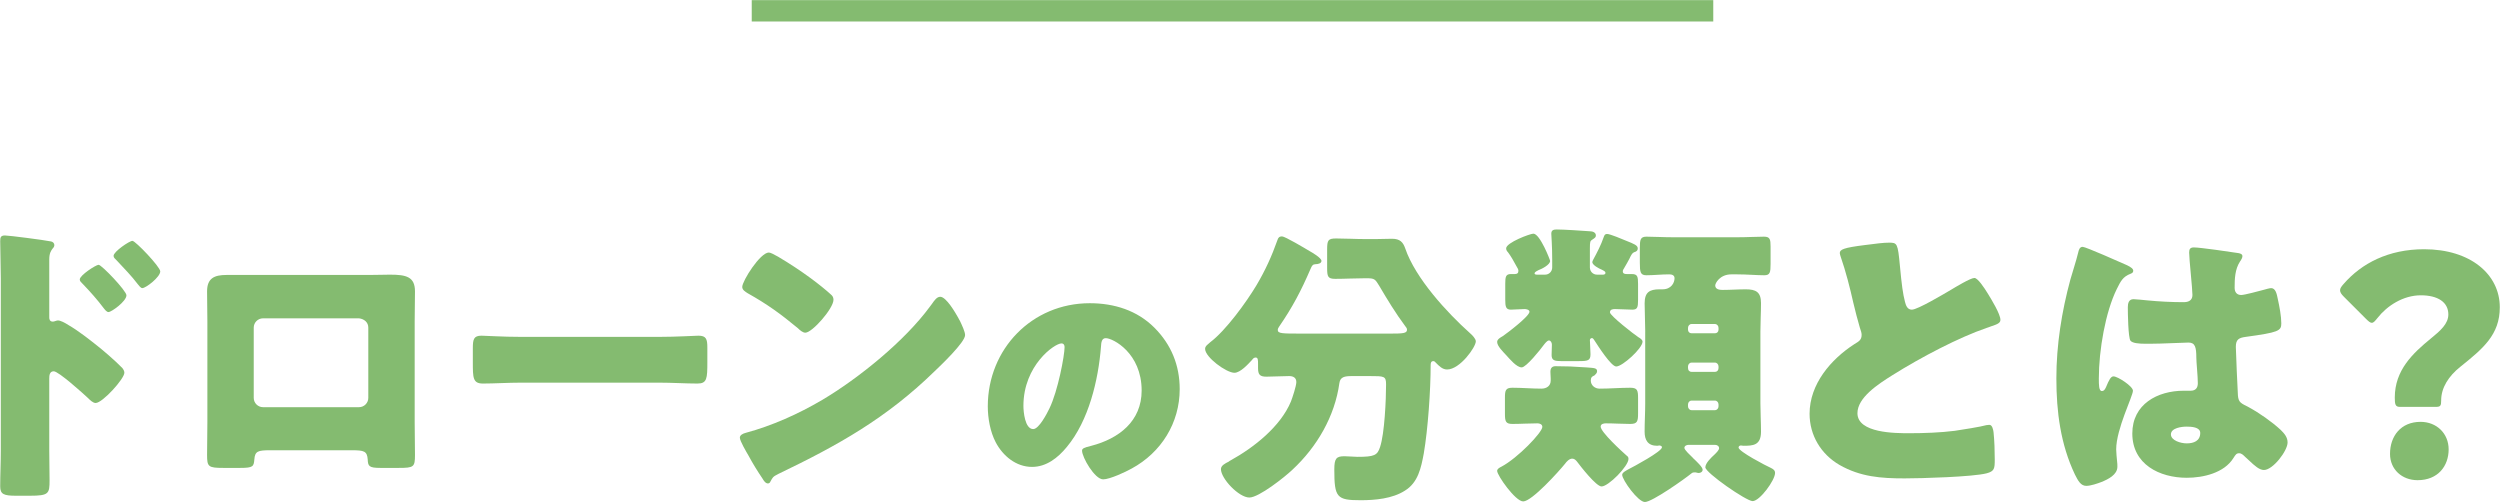
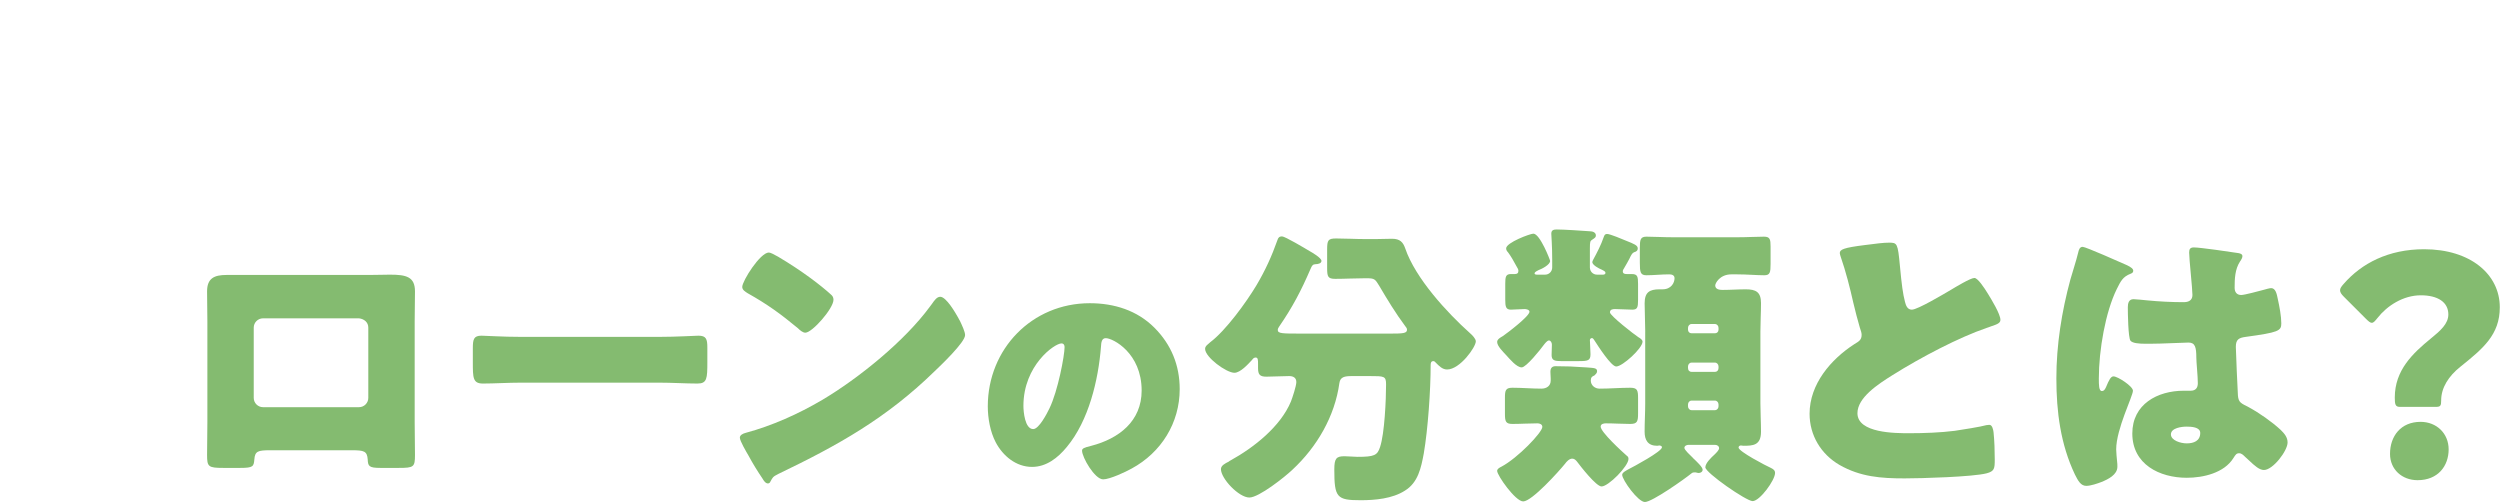
<svg xmlns="http://www.w3.org/2000/svg" version="1.1" id="レイヤー_1" x="0px" y="0px" viewBox="0 0 234 47" style="enable-background:new 0 0 234 47;" xml:space="preserve">
  <style type="text/css">
	.st0{fill:#84BB70;}
</style>
  <g>
    <g>
-       <path class="st0" d="M4.611,42.145c0,0.924,0.028,1.848,0.028,2.8    c0,1.26-0.056,1.456-1.848,1.456H1.503c-1.148,0-1.484-0.14-1.484-0.868    c0-1.12,0.057-2.212,0.057-3.332V26.044c0-0.98-0.057-2.688-0.057-3.472    c0-0.364,0.057-0.532,0.448-0.532c0.364,0,3.64,0.42,4.312,0.56    c0.168,0.028,0.309,0.168,0.309,0.336c0,0.14-0.084,0.252-0.168,0.336    c-0.141,0.196-0.309,0.42-0.309,1.008v5.432c0,0.14,0.028,0.392,0.336,0.392    c0.141,0,0.337-0.112,0.477-0.112c0.224,0,0.616,0.196,1.008,0.448    c0.924,0.532,2.044,1.428,2.437,1.736c0.728,0.56,1.96,1.624,2.575,2.268    c0.112,0.14,0.196,0.28,0.196,0.448c0,0.56-2.044,2.828-2.688,2.828    c-0.253,0-0.532-0.28-0.7-0.448c-0.477-0.448-2.772-2.52-3.221-2.52    c-0.392,0-0.42,0.392-0.42,0.672V42.145z M11.835,27.641    c0,0.56-1.4,1.568-1.681,1.568c-0.168,0-0.336-0.224-0.447-0.364    c-0.588-0.784-1.261-1.54-1.933-2.24c-0.168-0.168-0.308-0.28-0.308-0.448    c0-0.392,1.512-1.372,1.764-1.372C9.511,24.785,11.835,27.22,11.835,27.641z     M15,25.4c0,0.532-1.345,1.568-1.681,1.568    c-0.14,0-0.308-0.224-0.42-0.364c-0.588-0.784-1.288-1.484-1.96-2.212    c-0.195-0.196-0.308-0.28-0.308-0.448c0-0.392,1.483-1.4,1.764-1.4    S15,24.98,15,25.4z" />
      <path class="st0" d="M34.557,25.736c0.729,0,1.372-0.028,1.933-0.028    c1.54,0,2.352,0.196,2.352,1.568c0,0.952-0.028,1.876-0.028,2.8v9.464    c0,1.008,0.028,2.016,0.028,3.052c0,1.12-0.112,1.204-1.512,1.204h-1.736    c-1.063,0-1.147-0.168-1.176-0.784c-0.056-0.784-0.336-0.868-1.484-0.868h-7.644    c-1.148,0-1.428,0.084-1.484,0.868c-0.056,0.644-0.111,0.784-1.315,0.784h-1.597    c-1.399,0-1.512-0.112-1.512-1.204c0-1.008,0.028-2.044,0.028-3.052v-9.464    c0-0.924-0.028-1.848-0.028-2.8c0-1.232,0.672-1.54,1.82-1.54H34.557z     M24.618,29.796c-0.477,0-0.868,0.392-0.868,0.868v6.58    c0,0.476,0.392,0.868,0.868,0.868h8.987c0.477,0,0.868-0.392,0.868-0.868v-6.58    c0-0.504-0.392-0.812-0.868-0.868H24.618z" />
      <path class="st0" d="M61.672,31.532c1.652,0,3.444-0.112,3.696-0.112    c0.729,0,0.84,0.308,0.84,1.12v1.344c0,1.54-0.027,2.016-0.924,2.016    c-1.092,0-2.38-0.084-3.612-0.084H48.792c-1.231,0-2.548,0.084-3.584,0.084    c-0.951,0-0.951-0.532-0.951-2.016v-1.288c0-0.84,0.084-1.176,0.812-1.176    c0.392,0,1.96,0.112,3.724,0.112H61.672z" />
      <path class="st0" d="M89.689,29.74c0.056,0.084,0.084,0.196,0.168,0.308    c0.195,0.42,0.476,1.008,0.476,1.316c0,0.672-2.268,2.828-2.855,3.388    c-4.509,4.396-9.017,6.916-14.616,9.604c-0.56,0.28-0.532,0.336-0.756,0.728    c-0.028,0.084-0.112,0.168-0.225,0.168c-0.224,0-0.392-0.252-0.504-0.448    c-0.476-0.7-0.924-1.428-1.315-2.156c-0.196-0.336-0.812-1.372-0.812-1.68    c0-0.252,0.309-0.392,0.532-0.448c2.492-0.672,4.928-1.764,7.168-3.08    c3.444-2.044,7.756-5.544,10.108-8.764c0.056-0.084,0.111-0.14,0.168-0.224    c0.252-0.364,0.476-0.672,0.783-0.672    C88.569,27.78,89.437,29.292,89.689,29.74z M72.833,24.028    c2.269,1.344,4.004,2.688,4.929,3.528c0.168,0.14,0.252,0.28,0.252,0.504    c0,0.812-1.988,3.08-2.633,3.08c-0.252,0-0.531-0.252-0.699-0.42    c-1.624-1.344-2.856-2.24-4.704-3.276c-0.225-0.14-0.504-0.308-0.504-0.588    c0-0.56,1.68-3.22,2.491-3.22C72.105,23.636,72.441,23.805,72.833,24.028z" />
      <path class="st0" d="M108.045,30.665c1.591,1.59,2.375,3.539,2.375,5.757    c0,3.158-1.726,5.936-4.503,7.437c-0.56,0.313-2.038,1.008-2.665,1.008    c-0.784,0-1.972-2.061-1.972-2.688c0-0.201,0.201-0.291,0.852-0.448    c2.598-0.672,4.726-2.307,4.726-5.174c0-3.517-2.688-4.906-3.359-4.906    c-0.381,0-0.426,0.403-0.448,0.807c-0.246,3.113-1.143,6.921-3.203,9.385    c-0.829,1.008-1.904,1.859-3.248,1.859c-1.501,0-2.732-1.03-3.404-2.307    c-0.516-0.986-0.739-2.262-0.739-3.36c0-5.376,4.144-9.654,9.542-9.654    C104.283,28.38,106.433,29.052,108.045,30.665z M95.792,37.989    c0,0.538,0.135,2.173,0.919,2.173c0.537,0,1.299-1.479,1.523-1.949    c0.783-1.613,1.411-4.928,1.411-5.734c0-0.179-0.09-0.336-0.292-0.336    C98.705,32.143,95.792,34.204,95.792,37.989z" />
      <path class="st0" d="M130.129,31.225c1.203,0,1.567-0.028,1.567-0.364    c0-0.14-0.084-0.224-0.168-0.336c-0.896-1.204-1.68-2.492-2.436-3.78    c-0.364-0.588-0.42-0.7-1.12-0.7h-0.225c-0.924,0-1.848,0.056-2.771,0.056    c-0.7,0-0.756-0.224-0.756-1.036v-1.708c0-0.868,0.084-1.036,0.84-1.036    c0.896,0,1.792,0.056,2.688,0.056h1.064c0.504,0,1.008-0.028,1.484-0.028    c0.756,0,1.035,0.336,1.231,0.896c0.952,2.8,3.92,6.02,6.048,7.924    c0.225,0.196,0.561,0.532,0.561,0.784c0,0.532-1.484,2.632-2.688,2.632    c-0.448,0-0.756-0.336-1.063-0.644c-0.057-0.056-0.112-0.14-0.225-0.14    c-0.224,0-0.252,0.196-0.252,0.392c0,2.352-0.252,5.964-0.644,8.26    c-0.252,1.344-0.532,2.716-1.765,3.472c-1.176,0.756-2.8,0.896-4.144,0.896    c-2.24,0-2.464-0.252-2.464-2.884c0-1.036,0.196-1.232,0.952-1.232    c0.279,0,1.008,0.056,1.204,0.056c1.596,0,1.876-0.14,2.128-0.924    c0.42-1.26,0.56-4.424,0.56-5.852c0-0.784-0.168-0.784-1.54-0.784h-1.651    c-0.7,0-1.093,0.084-1.177,0.644c-0.42,3.108-2.1,5.992-4.396,8.12    c-0.7,0.672-3.136,2.604-4.032,2.604c-0.979,0-2.66-1.764-2.66-2.66    c0-0.336,0.393-0.532,0.729-0.7c0.056-0.056,0.111-0.084,0.168-0.112    c2.184-1.204,4.676-3.164,5.655-5.516c0.141-0.364,0.505-1.456,0.505-1.82    c0-0.42-0.309-0.56-0.673-0.56c-0.699,0-1.428,0.056-2.128,0.056    c-0.615,0-0.783-0.196-0.783-0.812v-0.364c0-0.392,0-0.616-0.225-0.616    c-0.168,0-0.252,0.112-0.336,0.224c-0.364,0.392-1.092,1.204-1.652,1.204    c-0.756,0-2.743-1.456-2.743-2.24c0-0.28,0.308-0.448,0.476-0.616    c1.456-1.092,3.388-3.752,4.34-5.348c0.812-1.372,1.428-2.716,1.96-4.228    c0.057-0.196,0.168-0.336,0.42-0.336c0.28,0,2.156,1.12,2.576,1.372    c0.252,0.14,1.12,0.644,1.12,0.924c0,0.252-0.364,0.308-0.56,0.308    c-0.225,0.028-0.309,0.056-0.477,0.476c-0.868,2.016-1.68,3.556-2.912,5.348    c-0.084,0.112-0.14,0.224-0.14,0.336c0,0.336,0.448,0.336,2.128,0.336H130.129    z" />
      <path class="st0" d="M144.614,25.708c0.392,0,0.672-0.308,0.672-0.672v-0.756    c0-1.316-0.084-2.212-0.084-2.408c0-0.336,0.224-0.392,0.504-0.392    c0.7,0,2.324,0.112,3.108,0.168c0.224,0,0.56,0.084,0.56,0.392    c0,0.168-0.084,0.224-0.336,0.392c-0.196,0.112-0.224,0.196-0.224,0.812v1.792    c0,0.364,0.28,0.672,0.672,0.672h0.56c0.084,0,0.225-0.028,0.225-0.168    c0-0.112-0.084-0.168-0.364-0.308c-0.224-0.084-0.868-0.42-0.868-0.7    c0-0.056,0.057-0.168,0.084-0.224c0.364-0.672,0.729-1.372,0.98-2.1    c0.056-0.14,0.084-0.308,0.336-0.308s1.399,0.476,1.792,0.644    c0.7,0.28,1.063,0.42,1.063,0.7c0,0.224-0.14,0.308-0.336,0.364    c-0.168,0.056-0.279,0.252-0.448,0.616c-0.111,0.224-0.279,0.504-0.504,0.896    c-0.056,0.084-0.111,0.168-0.111,0.28c0,0.224,0.195,0.252,0.392,0.252h0.448    c0.532,0,0.588,0.224,0.588,0.924v1.484c0,0.7-0.056,0.924-0.532,0.924    c-0.532,0-1.092-0.056-1.624-0.056c-0.195,0-0.476,0.028-0.476,0.308    c0,0.308,2.268,2.072,2.66,2.324c0.195,0.112,0.392,0.252,0.392,0.42    c0,0.616-1.876,2.324-2.464,2.324c-0.477,0-1.708-1.932-2.016-2.408    c-0.084-0.112-0.141-0.252-0.253-0.252c-0.111,0-0.195,0.084-0.195,0.196    c0,0.168,0.056,0.98,0.056,1.316c0,0.588-0.224,0.644-1.092,0.644h-1.652    c-0.588,0-0.896-0.056-0.896-0.56c0-0.308,0.027-0.756,0.027-0.98    c0-0.196-0.111-0.392-0.279-0.392s-0.393,0.308-0.504,0.448    c-0.28,0.392-1.624,2.072-2.044,2.072c-0.477,0-1.12-0.784-1.429-1.12    c-0.308-0.336-0.868-0.868-0.868-1.26c0-0.252,0.309-0.42,0.505-0.532    c0.42-0.28,2.52-1.876,2.52-2.296c0-0.196-0.308-0.252-0.448-0.252    c-0.42,0-0.868,0.056-1.288,0.056c-0.476,0-0.531-0.28-0.531-0.952v-1.484    c0-0.644,0.056-0.896,0.531-0.896h0.364c0.225,0,0.336-0.084,0.336-0.308    c0-0.14-0.084-0.252-0.195-0.448c-0.225-0.42-0.505-0.924-0.784-1.288    c-0.112-0.112-0.168-0.224-0.168-0.364c0-0.532,2.239-1.372,2.548-1.372    c0.616,0,1.567,2.464,1.567,2.548c0,0.364-0.783,0.756-1.092,0.868    c-0.111,0.056-0.364,0.168-0.364,0.308c0,0.084,0.112,0.112,0.225,0.112H144.614    z M148.898,35.621c0,0.448,0.392,0.756,0.812,0.756    c0.98,0,1.933-0.084,2.884-0.084c0.673,0,0.729,0.252,0.729,0.98v1.4    c0,0.756-0.056,1.008-0.729,1.008c-0.756,0-1.512-0.056-2.296-0.056    c-0.195,0-0.476,0.056-0.476,0.308c0,0.504,1.988,2.324,2.436,2.716    c0.112,0.084,0.168,0.14,0.168,0.308c0,0.672-1.876,2.576-2.52,2.576    c-0.504,0-1.96-1.876-2.296-2.324c-0.112-0.14-0.252-0.28-0.448-0.28    c-0.28,0-0.532,0.28-0.672,0.476c-0.588,0.728-3.108,3.528-3.92,3.528    c-0.729,0-2.437-2.436-2.437-2.856c0-0.196,0.225-0.308,0.393-0.392    c1.54-0.812,3.836-3.22,3.836-3.724c0-0.252-0.252-0.336-0.448-0.336    c-0.784,0-1.567,0.056-2.352,0.056c-0.645,0-0.7-0.252-0.7-0.98v-1.456    c0-0.7,0.056-0.952,0.7-0.952c0.924,0,1.819,0.084,2.716,0.084    c0.476,0,0.868-0.252,0.868-0.756v-0.196c0-0.168-0.028-0.448-0.028-0.616    c0-0.336,0.14-0.532,0.477-0.532c0.951,0,1.735,0.028,2.884,0.112    c0.756,0.056,1.008,0.056,1.008,0.364c0,0.168-0.14,0.28-0.252,0.392    C149.009,35.229,148.898,35.34,148.898,35.621z M153.994,31.028    c0-0.868-0.056-1.764-0.056-2.632c0-1.036,0.447-1.316,1.399-1.316h0.28    c0.812,0,1.12-0.616,1.12-1.036c0-0.308-0.28-0.364-0.504-0.364    c-0.729,0-1.428,0.084-2.128,0.084c-0.561,0-0.616-0.28-0.616-1.176v-1.372    c0-0.784,0.056-1.064,0.616-1.064c0.672,0,1.567,0.056,2.52,0.056h5.964    c0.952,0,1.849-0.056,2.521-0.056c0.56,0,0.616,0.252,0.616,0.924v1.624    c0,0.812-0.057,1.064-0.589,1.064c-0.728,0-1.623-0.084-2.548-0.084h-0.531    c-1.093,0-1.513,0.84-1.513,1.036c0,0.392,0.448,0.42,0.7,0.42    c0.729,0,1.428-0.056,2.156-0.056c0.952,0,1.428,0.252,1.428,1.288    c0,0.896-0.056,1.764-0.056,2.66v6.72c0,0.896,0.056,1.764,0.056,2.66    c0,1.288-0.756,1.316-1.652,1.316c-0.027,0-0.168-0.028-0.224-0.028    c-0.168,0-0.224,0.112-0.224,0.196c0,0.364,2.576,1.708,3.023,1.904    c0.225,0.112,0.393,0.224,0.393,0.476c0,0.672-1.429,2.632-2.101,2.632    c-0.588,0-4.424-2.66-4.424-3.164c0-0.392,0.561-0.924,0.84-1.176    c0.141-0.14,0.448-0.42,0.448-0.616c0-0.196-0.196-0.308-0.364-0.308h-2.52    c-0.141,0-0.364,0.084-0.364,0.28s0.532,0.672,0.812,0.952    c0.027,0.056,0.084,0.084,0.111,0.112c0.196,0.196,0.784,0.728,0.784,0.98    c0,0.196-0.196,0.308-0.364,0.308c-0.084,0-0.195-0.028-0.279-0.056h-0.168    c-0.112,0-0.141,0.028-0.225,0.084c-0.644,0.532-3.695,2.688-4.368,2.688    c-0.644,0-2.128-2.072-2.128-2.548c0-0.224,0.42-0.42,0.616-0.532    c0.448-0.224,3.108-1.652,3.108-2.044c0-0.14-0.196-0.168-0.252-0.168    c-0.028,0-0.141,0.028-0.196,0.028c-0.868,0-1.176-0.532-1.176-1.316    c0-0.896,0.056-1.764,0.056-2.66V31.028z M160.854,30.692    c0-0.196-0.141-0.364-0.336-0.364h-2.185c-0.195,0-0.336,0.168-0.336,0.364v0.168    c0,0.196,0.141,0.336,0.336,0.336h2.185c0.195,0,0.336-0.14,0.336-0.336V30.692z     M160.854,34.304c0-0.196-0.141-0.364-0.336-0.364h-2.185    c-0.195,0-0.336,0.168-0.336,0.364v0.14c0,0.224,0.141,0.364,0.336,0.364h2.185    c0.195,0,0.336-0.14,0.336-0.364V34.304z M160.854,37.86    c0-0.196-0.141-0.364-0.336-0.364h-2.185c-0.195,0-0.336,0.168-0.336,0.364v0.168    c0,0.196,0.141,0.364,0.336,0.364h2.185c0.195,0,0.336-0.168,0.336-0.364V37.86z    " />
      <path class="st0" d="M174.554,22.937c1.092-0.14,1.735-0.224,2.268-0.224    c0.756,0,0.812,0.056,1.008,2.156c0.168,1.792,0.28,2.632,0.477,3.388    c0.084,0.336,0.224,0.728,0.644,0.728c0.532,0,3.024-1.484,3.64-1.848    c0.42-0.252,1.849-1.12,2.212-1.12c0.309,0,0.896,0.868,1.288,1.512    c0.309,0.504,1.148,1.876,1.148,2.408c0,0.308-0.308,0.42-0.896,0.616    c-0.111,0.056-0.252,0.084-0.392,0.14c-2.548,0.868-6.104,2.716-8.82,4.424    c-1.344,0.84-3.275,2.1-3.275,3.556c0,1.876,3.556,1.876,4.844,1.876    c1.428,0,2.912-0.056,4.256-0.224c0.588-0.084,2.521-0.392,2.968-0.532    c0.084,0,0.196-0.028,0.28-0.028c0.28,0,0.364,0.476,0.392,0.7    c0.084,0.812,0.112,1.736,0.112,2.548c0,0.84-0.028,1.092-0.756,1.288    c-1.288,0.336-6.132,0.476-7.672,0.476c-2.212,0-4.145-0.14-6.104-1.26    c-1.735-1.008-2.8-2.772-2.8-4.788c0-2.772,1.988-5.096,4.2-6.524    c0.42-0.252,0.672-0.392,0.672-0.868c0-0.196-0.084-0.42-0.168-0.672    c-0.224-0.756-0.42-1.54-0.616-2.352c-0.308-1.372-0.699-2.912-1.176-4.284    c-0.028-0.084-0.084-0.252-0.084-0.336    C172.202,23.356,172.538,23.188,174.554,22.937z" />
      <path class="st0" d="M193.79,26.156c0.252-0.896,0.504-1.596,0.729-2.52    c0.056-0.252,0.14-0.532,0.42-0.532s3.556,1.456,4.06,1.68    c0.504,0.224,0.672,0.392,0.672,0.56c0,0.168-0.111,0.224-0.252,0.28    c-0.728,0.28-0.924,0.7-1.288,1.428c-1.063,2.156-1.68,5.712-1.68,8.372    c0,0.588,0,1.176,0.28,1.176c0.224,0,0.308-0.196,0.392-0.364    c0.28-0.672,0.448-1.008,0.7-1.008c0.392,0,1.82,0.924,1.82,1.344    c0,0.504-1.568,3.584-1.568,5.488c0,0.308,0.056,0.784,0.084,1.12    c0.028,0.168,0.028,0.364,0.028,0.504c0,0.756-0.868,1.176-1.484,1.428    c-0.364,0.14-1.008,0.364-1.428,0.364c-0.504,0-0.756-0.448-1.064-1.064    c-1.344-2.828-1.735-5.88-1.735-8.988C192.474,32.289,192.978,29.152,193.79,26.156    z M209.526,23.692c0.14,0.028,0.364,0.084,0.364,0.28    c0,0.14-0.084,0.308-0.225,0.504c-0.476,0.728-0.504,1.624-0.504,2.464    c0,0.392,0.196,0.672,0.616,0.672c0.308,0,1.652-0.364,2.072-0.476    c0.195-0.056,0.588-0.168,0.728-0.168c0.42,0,0.532,0.56,0.616,0.98    c0.168,0.756,0.336,1.652,0.336,2.324c0,0.7-0.252,0.84-3.332,1.26    c-0.616,0.084-0.924,0.224-0.924,0.924c0,0.364,0.168,4.172,0.196,4.564    c0.056,0.672,0.308,0.728,1.008,1.092c0.979,0.532,2.184,1.372,2.996,2.128    c0.336,0.336,0.644,0.672,0.644,1.176c0,0.784-1.372,2.576-2.212,2.576    c-0.42,0-0.84-0.364-1.428-0.924c-0.112-0.112-0.225-0.196-0.336-0.308    c-0.168-0.168-0.336-0.336-0.561-0.336c-0.252,0-0.336,0.14-0.532,0.448    c-0.867,1.4-2.827,1.848-4.367,1.848c-2.549,0-5.097-1.26-5.097-4.144    c0-2.744,2.353-4.004,4.816-4.004h0.644c0.477,0,0.672-0.28,0.672-0.7    c0-0.644-0.14-1.96-0.14-2.408c0-0.952-0.112-1.4-0.728-1.4    c-0.504,0-2.437,0.112-3.612,0.112h-0.42c-0.645,0-1.204-0.056-1.4-0.28    c-0.224-0.28-0.252-2.632-0.252-3.136c0-0.364,0.084-0.756,0.532-0.756    c0.168,0,1.036,0.084,1.288,0.112c1.147,0.112,2.296,0.168,3.416,0.168    c0.448,0,0.812-0.168,0.812-0.672c0-0.588-0.308-3.36-0.308-3.976    c0-0.336,0.112-0.476,0.448-0.476C205.942,23.161,208.826,23.581,209.526,23.692z     M203.198,40.66c0,0.56,0.896,0.84,1.484,0.84c0.644,0,1.26-0.224,1.26-0.98    c0-0.56-0.868-0.588-1.288-0.588S203.198,40.044,203.198,40.66z" />
      <path class="st0" d="M224.629,38.084c-0.42,0-0.477-0.224-0.477-0.868    c0-2.576,1.681-4.144,3.389-5.544c0.896-0.728,1.624-1.372,1.624-2.24    c0-1.148-0.98-1.792-2.576-1.792c-1.652,0-3.164,0.98-4.06,2.128    c-0.225,0.28-0.364,0.448-0.532,0.448c-0.141,0-0.309-0.14-0.561-0.392    l-2.044-2.044c-0.252-0.252-0.363-0.42-0.363-0.616    c0-0.168,0.111-0.336,0.336-0.588c1.68-1.932,4.199-3.248,7.531-3.248    c4.34,0,7.084,2.352,7.084,5.432c0,2.576-1.567,3.864-3.695,5.572    c-1.093,0.868-1.792,1.96-1.792,3.136c0,0.504-0.057,0.616-0.504,0.616H224.629    z M229.193,42.061c0,1.54-0.979,2.884-2.911,2.884    c-1.456,0-2.576-1.008-2.576-2.464c0-1.652,1.008-2.996,2.855-2.996    C228.074,39.484,229.193,40.576,229.193,42.061z" />
    </g>
-     <rect x="114.362" y="-43.988" transform="matrix(-1.836970e-16 1 -1 -1.836970e-16 116.374 -114.35)" class="st0" width="2" height="90" />
  </g>
</svg>